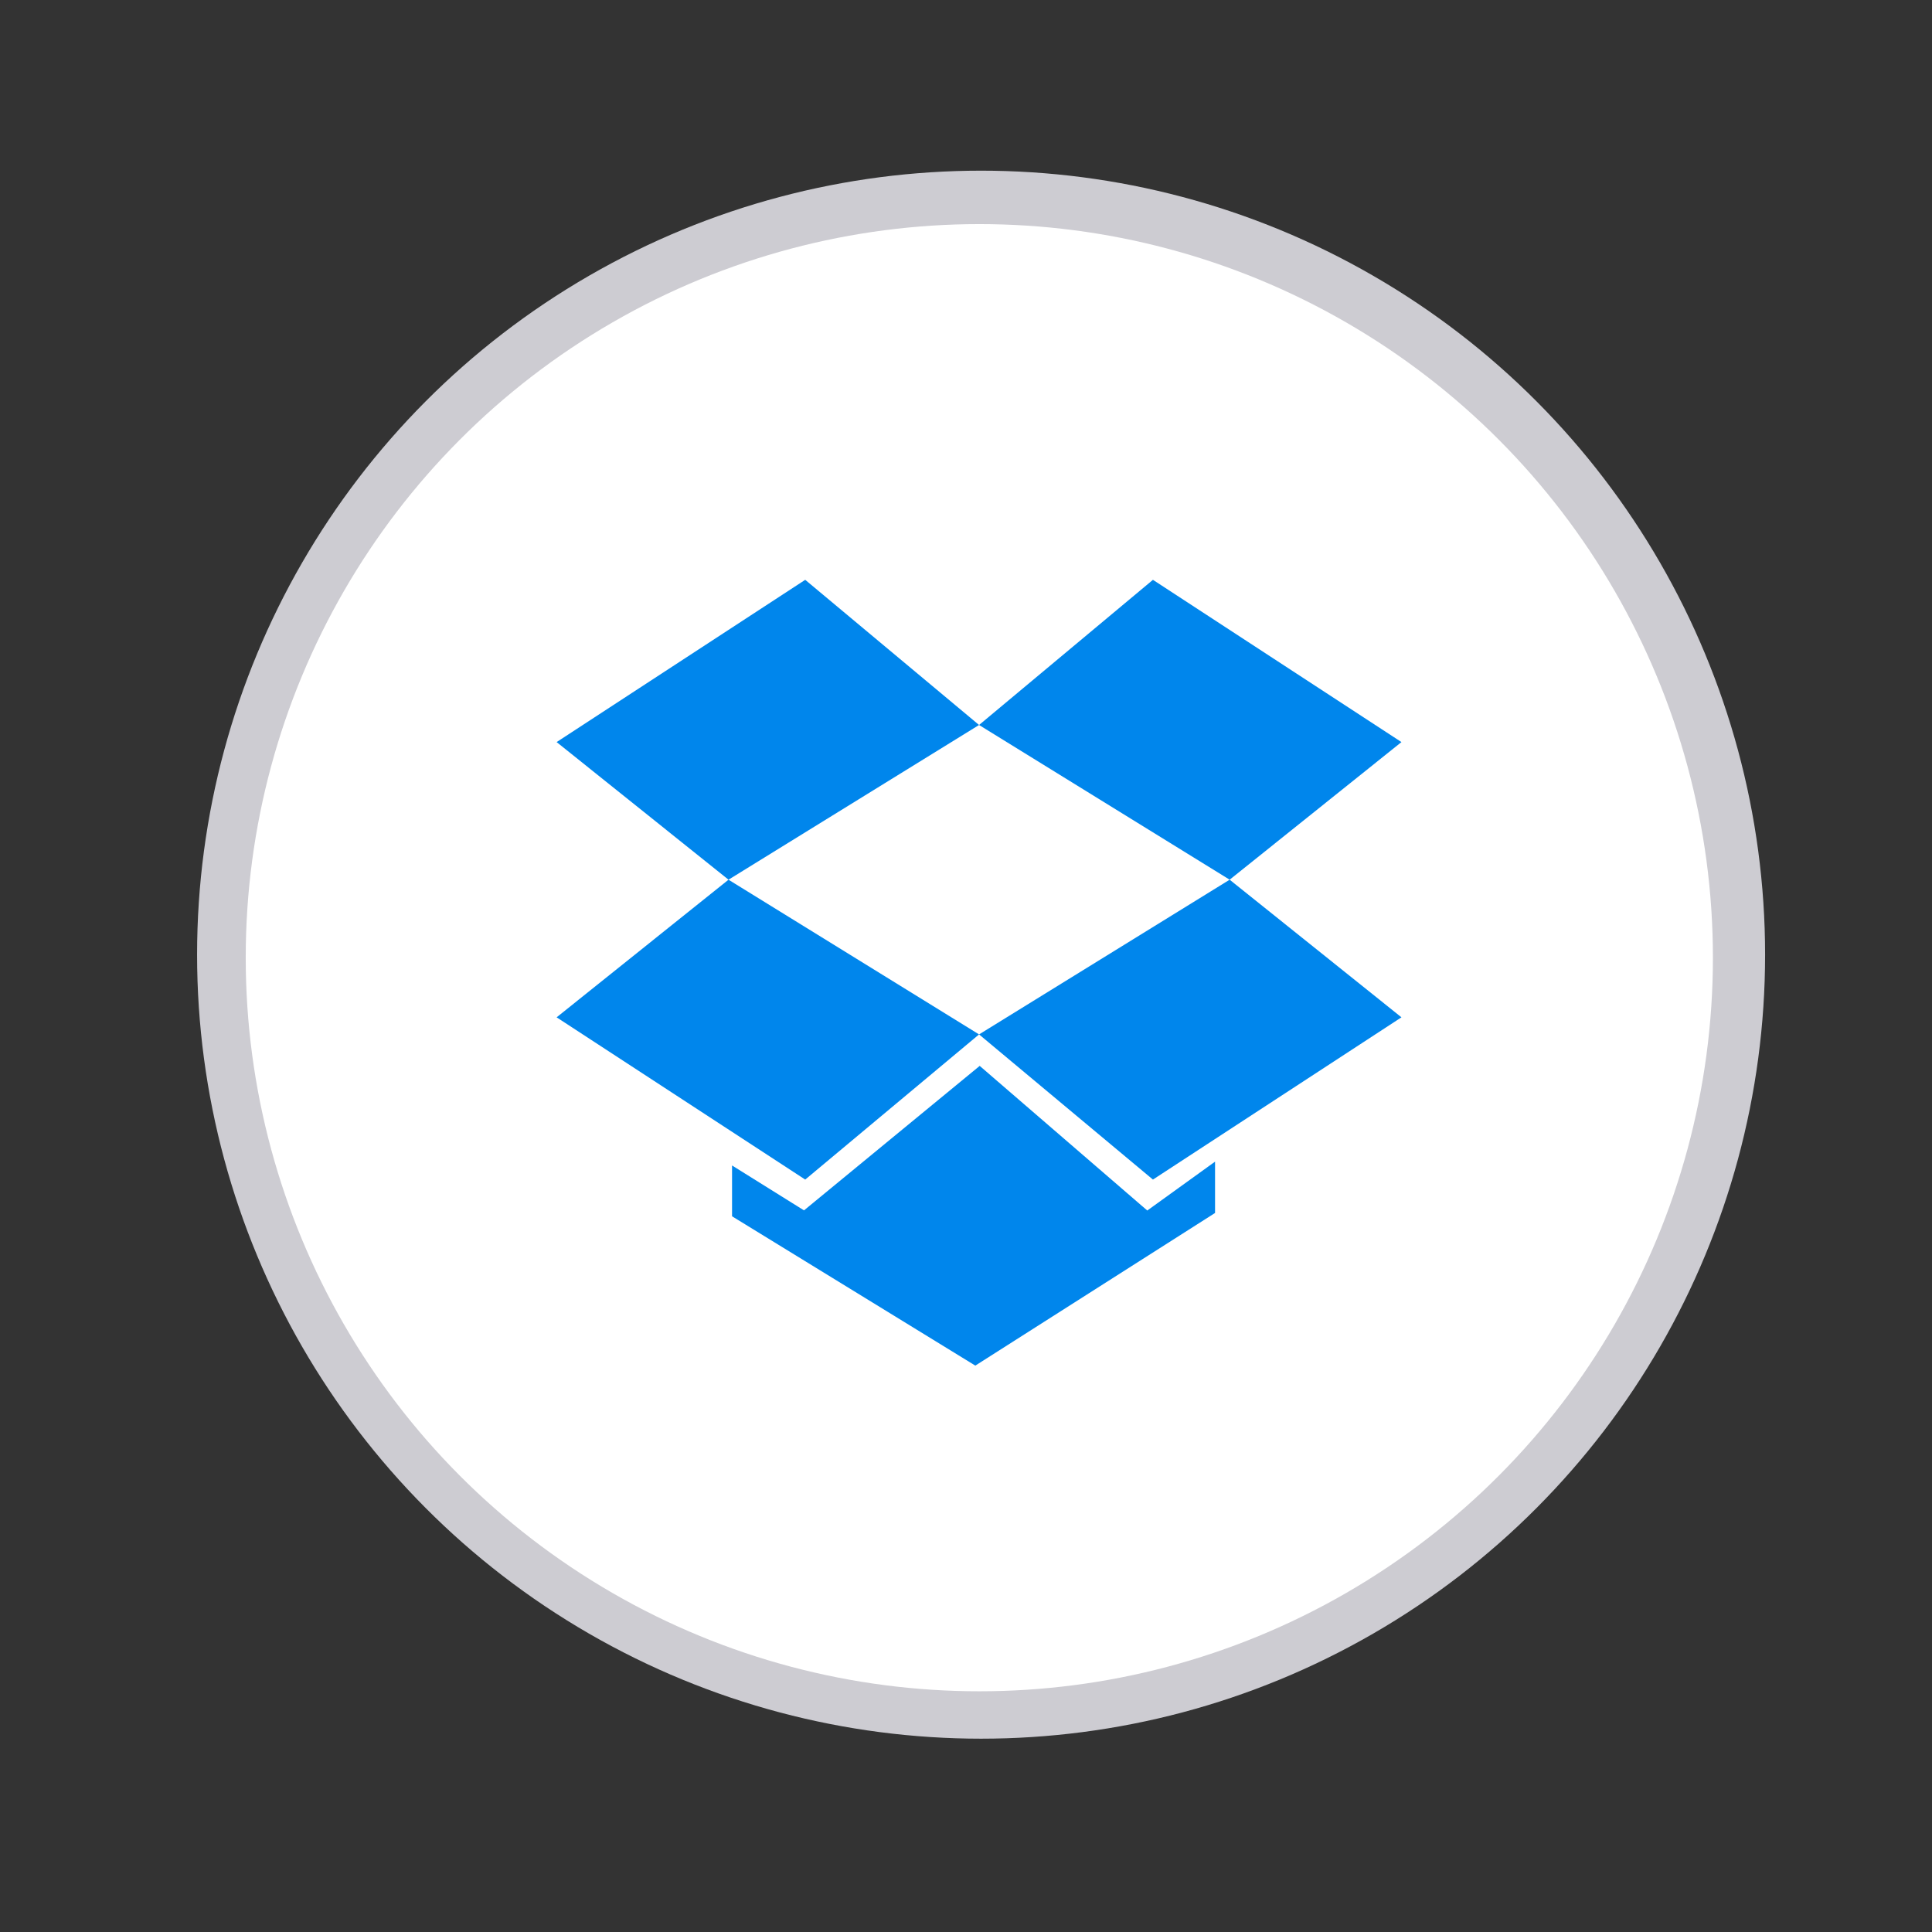
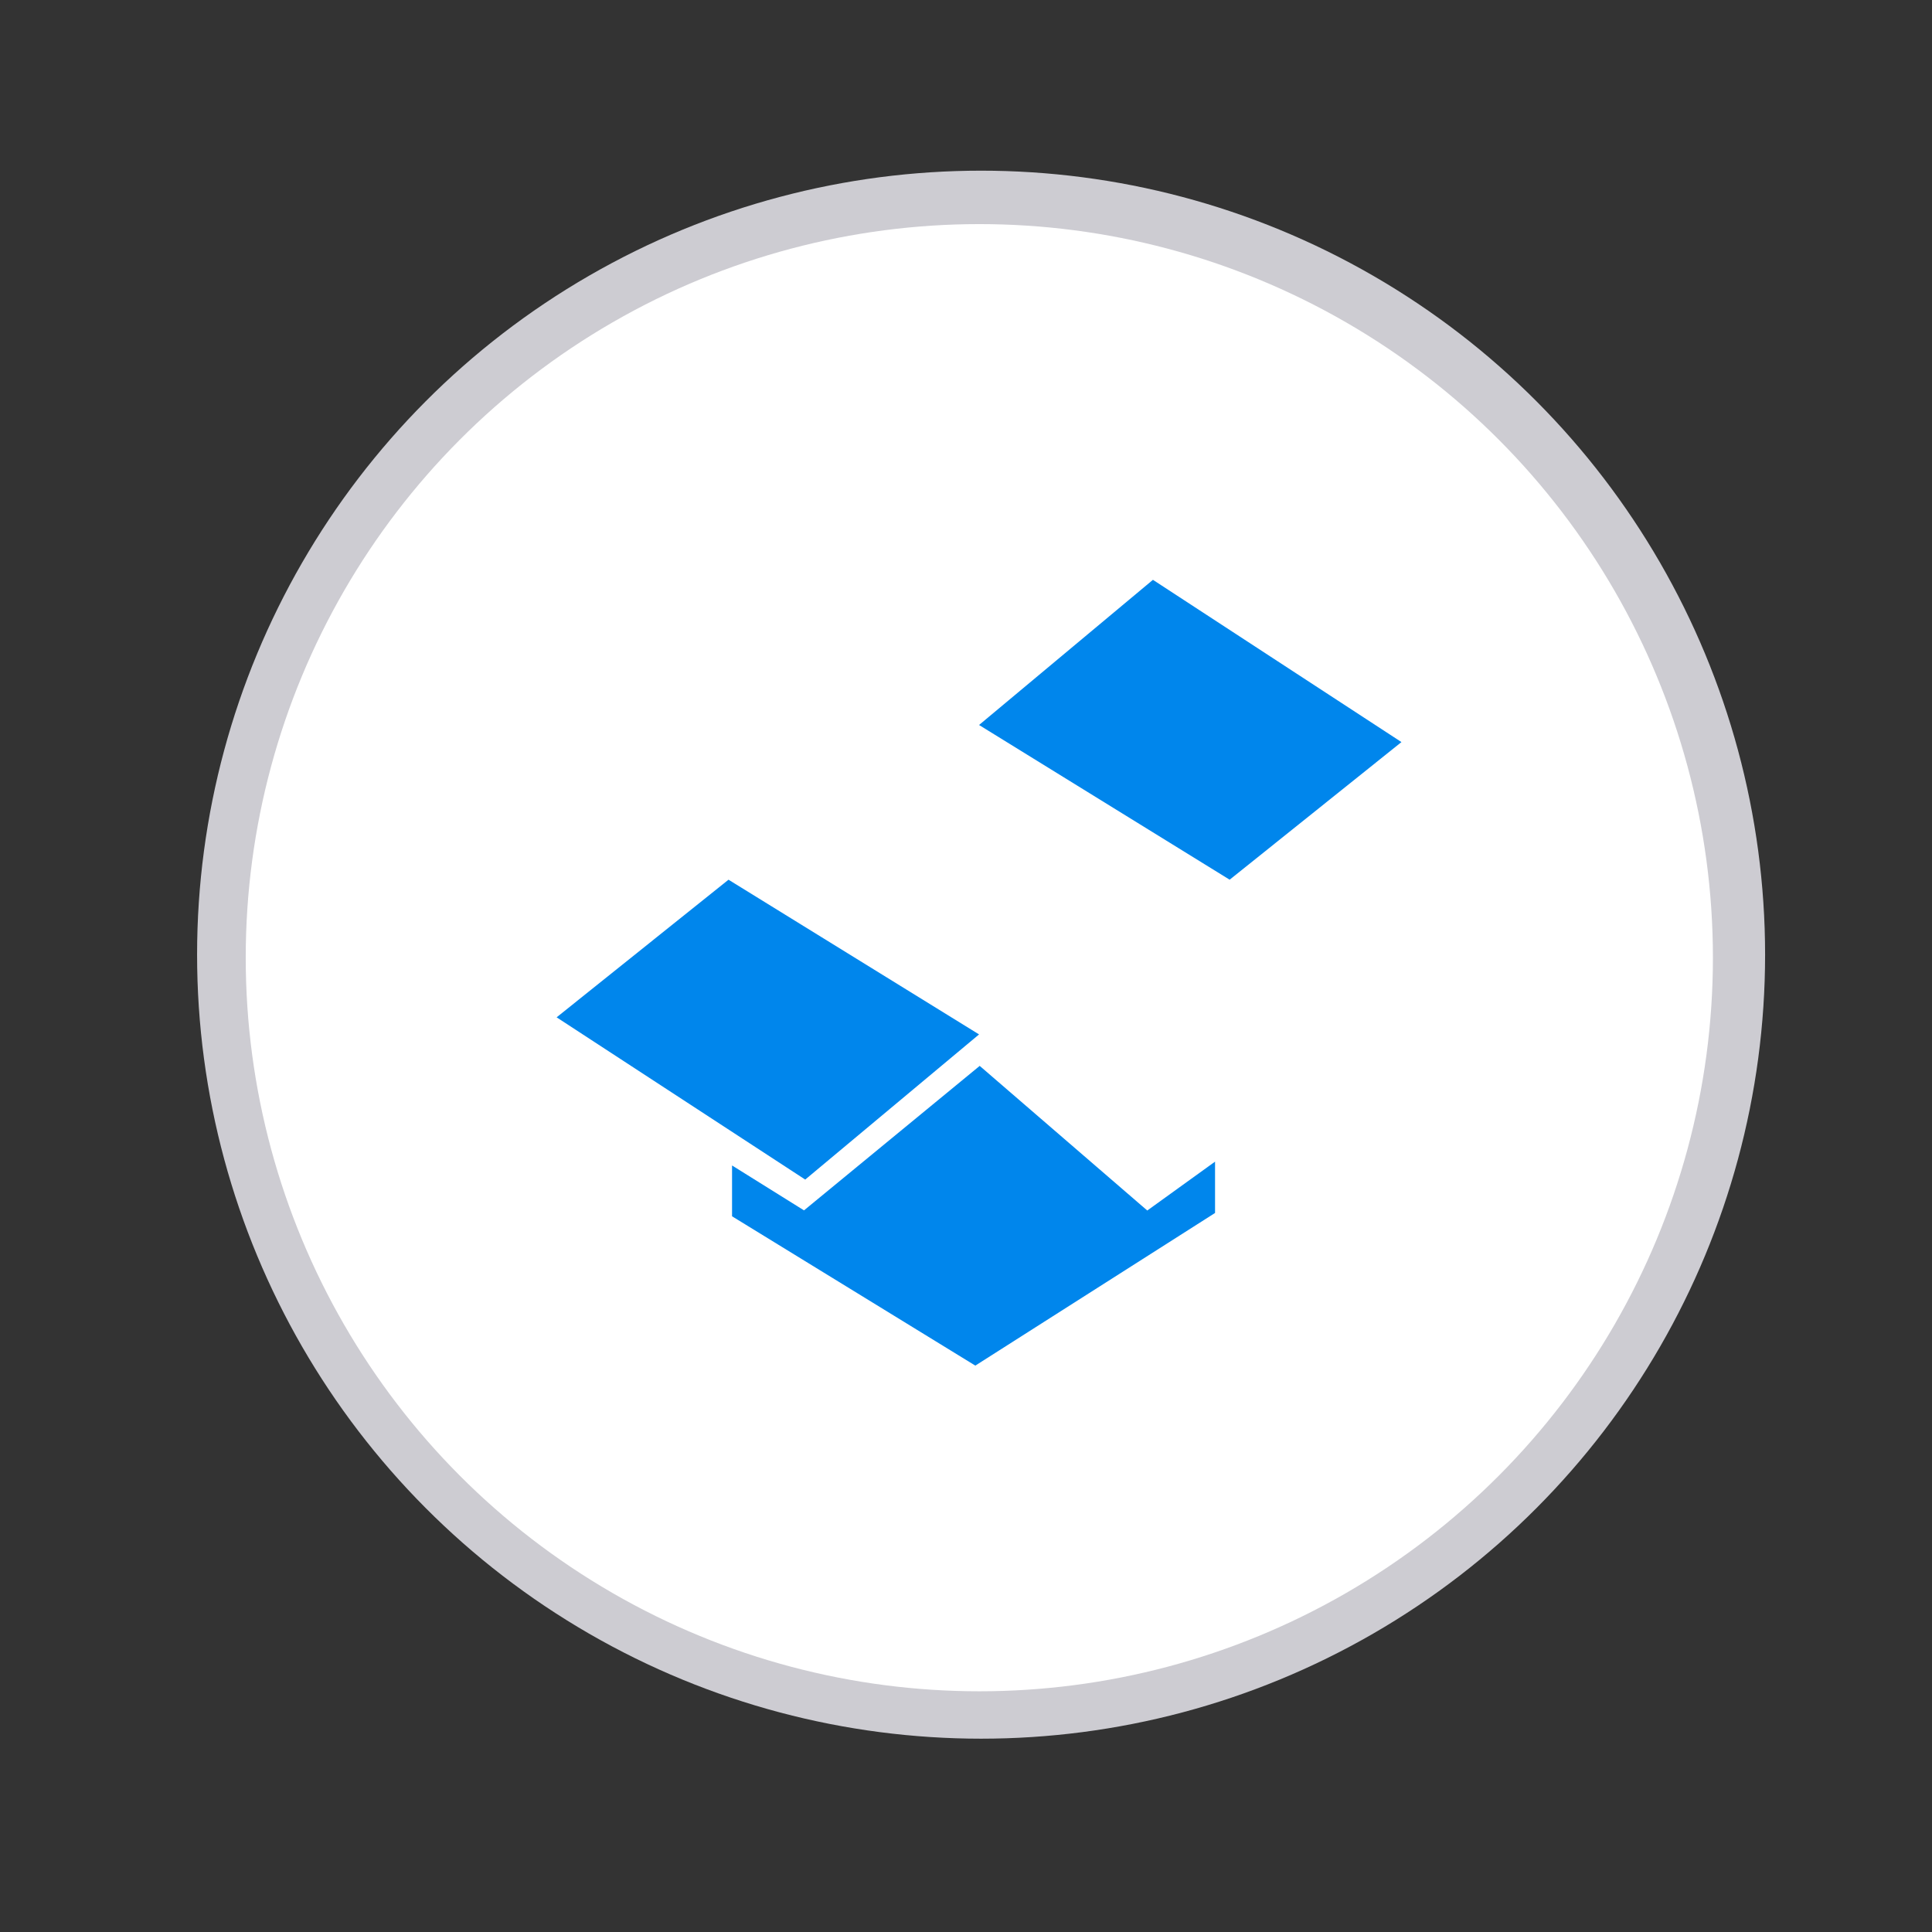
<svg xmlns="http://www.w3.org/2000/svg" width="800px" height="800px" viewBox="0 0 512 512" data-name="Слой 1" id="Слой_1">
  <rect x="0" y="0" width="512" height="512" fill="#333333" stroke="none" />
  <defs>
    <style>.cls-1{fill:#cdccd2;}.cls-2{fill:#ffffff;}.cls-3{fill:#0086ec;}</style>
  </defs>
  <title />
  <circle class="cls-1" cx="260" cy="253" r="207.77" />
  <circle class="cls-2" cx="259.53" cy="253.8" r="194.41" />
  <polygon class="cls-3" points="325.87 233.13 259.46 192.13 305.54 153.66 371.4 196.66 325.87 233.13" />
-   <polygon class="cls-3" points="259.46 192.13 193.06 233.13 147.51 196.66 213.39 153.66 259.46 192.13" />
-   <polygon class="cls-3" points="325.87 233.13 371.4 269.6 305.54 312.6 259.46 274.13 325.87 233.13" />
  <polygon class="cls-3" points="193.06 233.13 259.46 274.13 213.39 312.6 147.51 269.6 193.06 233.13" />
  <polygon class="cls-3" points="259.63 282.47 304.04 320.8 322 307.85 322 321.45 258.47 361.9 194 322.33 194 308.86 213.07 320.76 259.63 282.47" />
</svg>